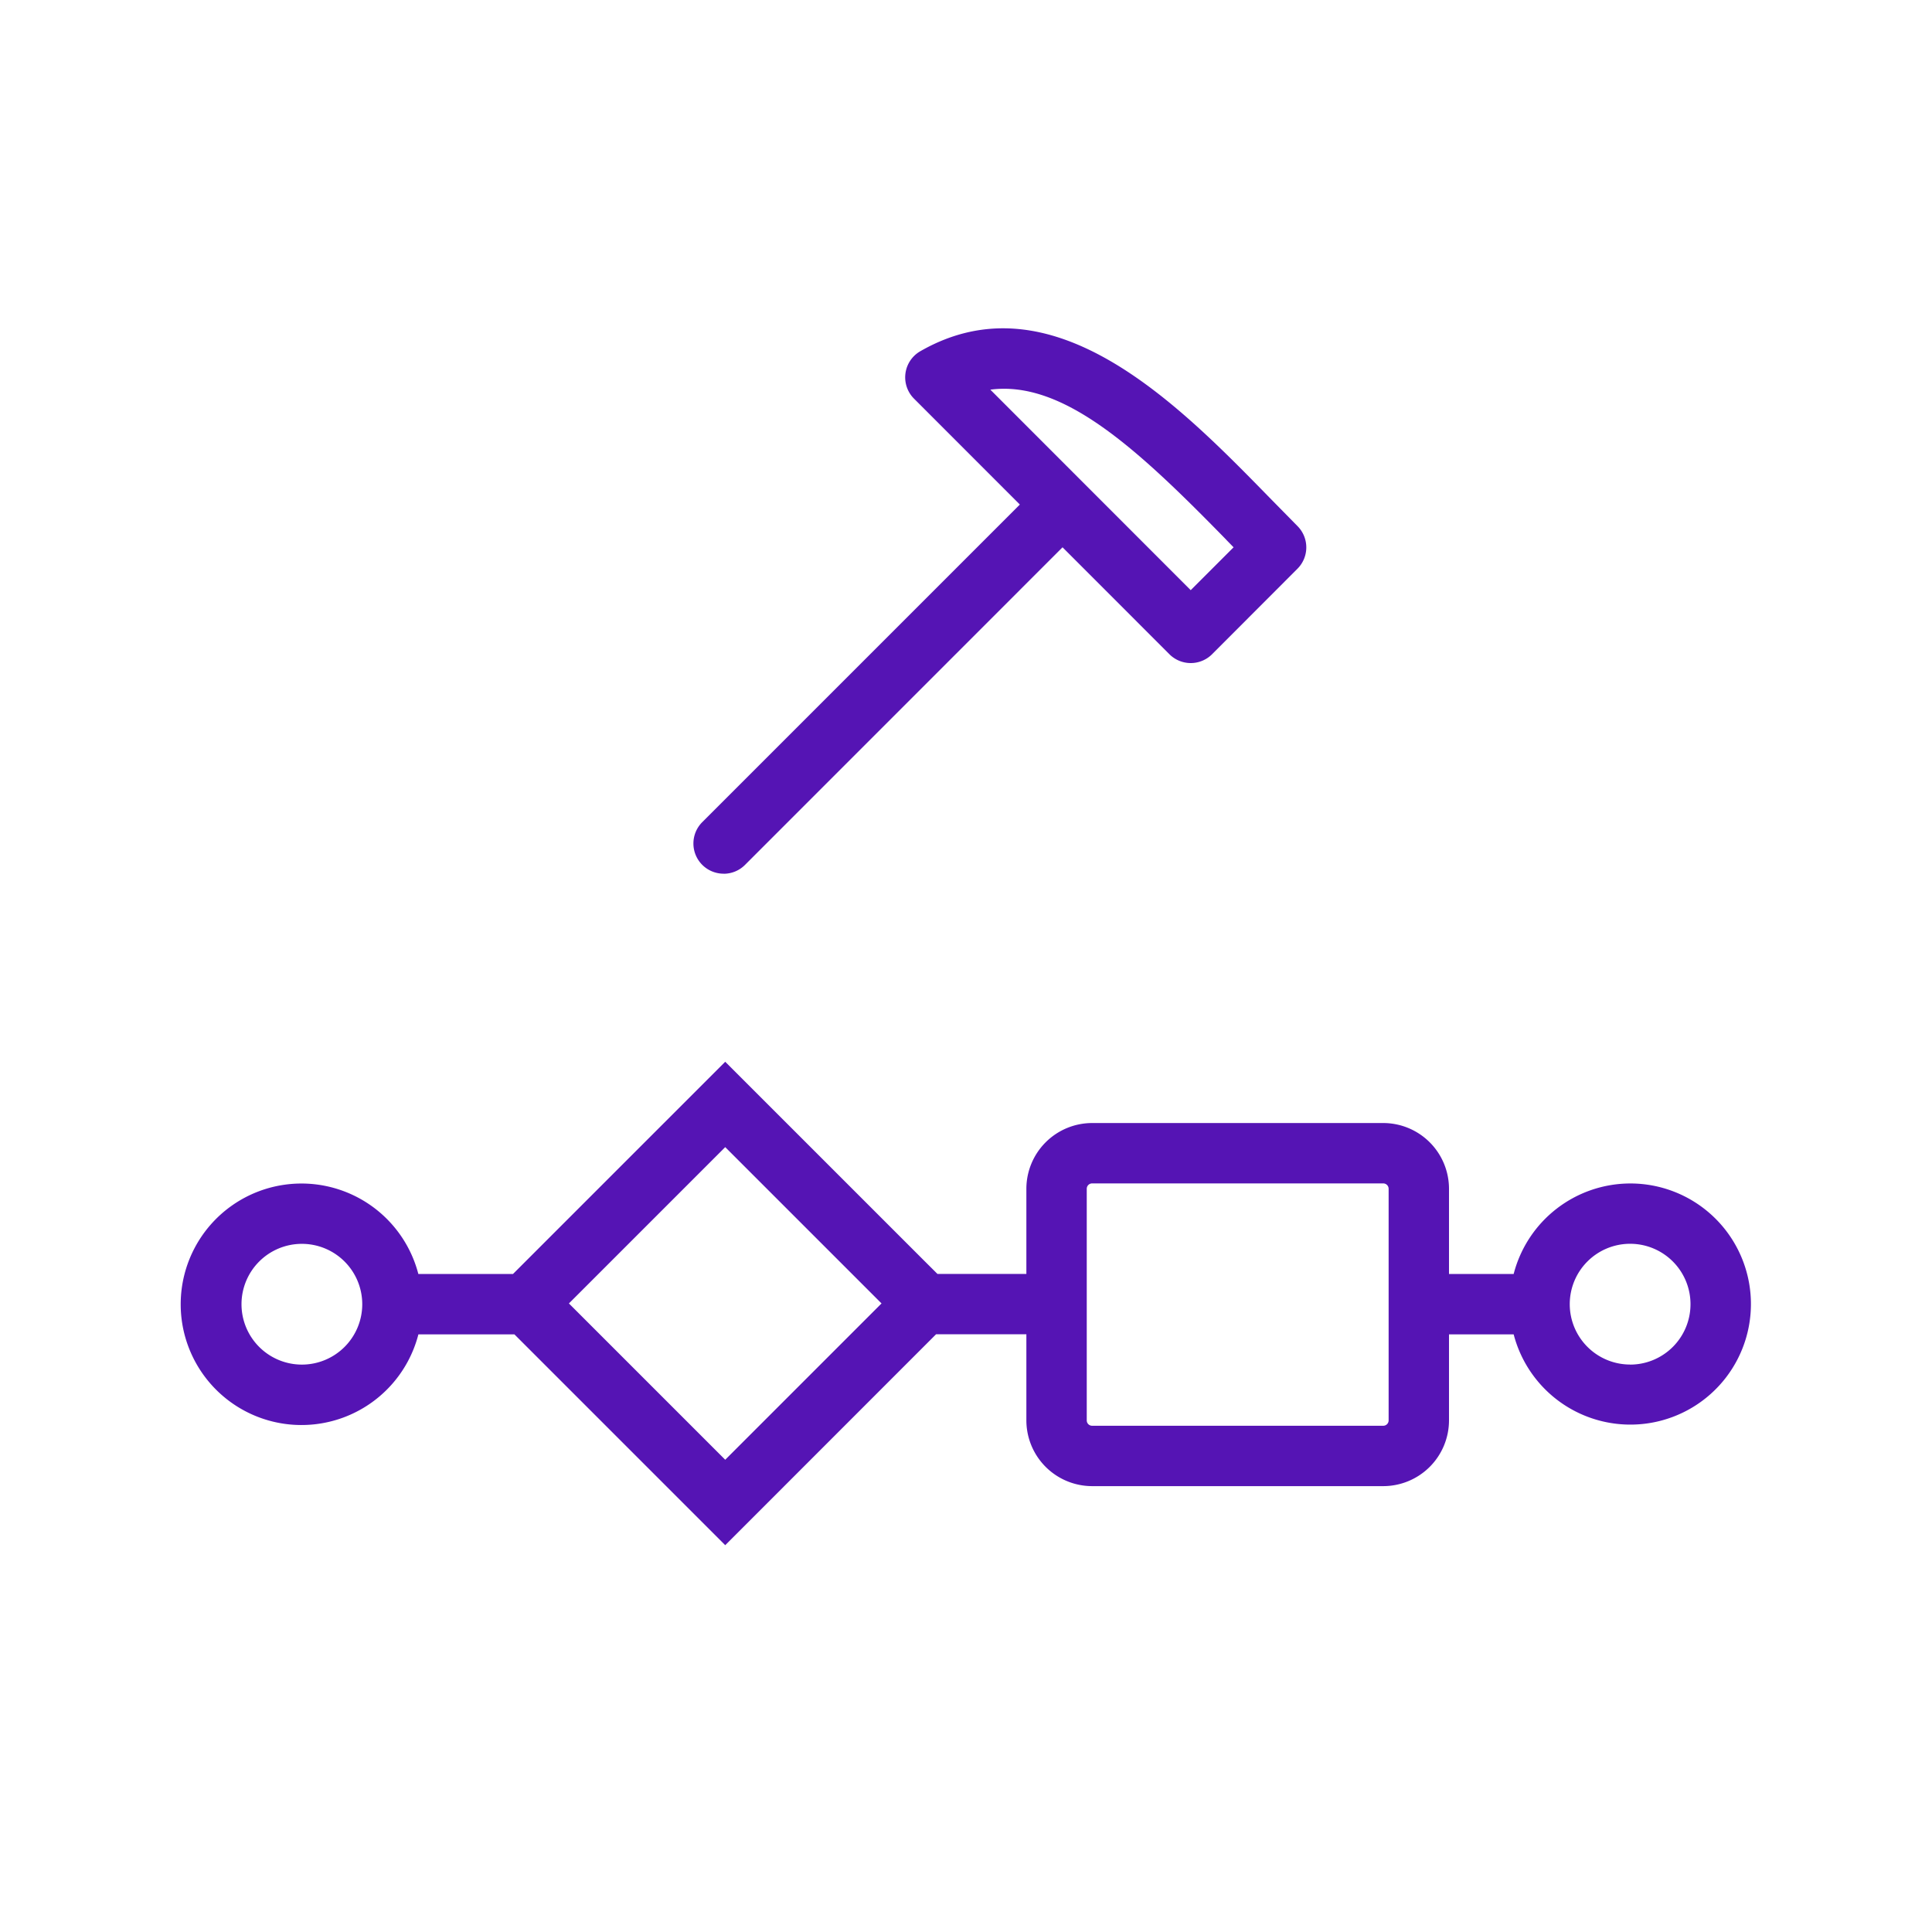
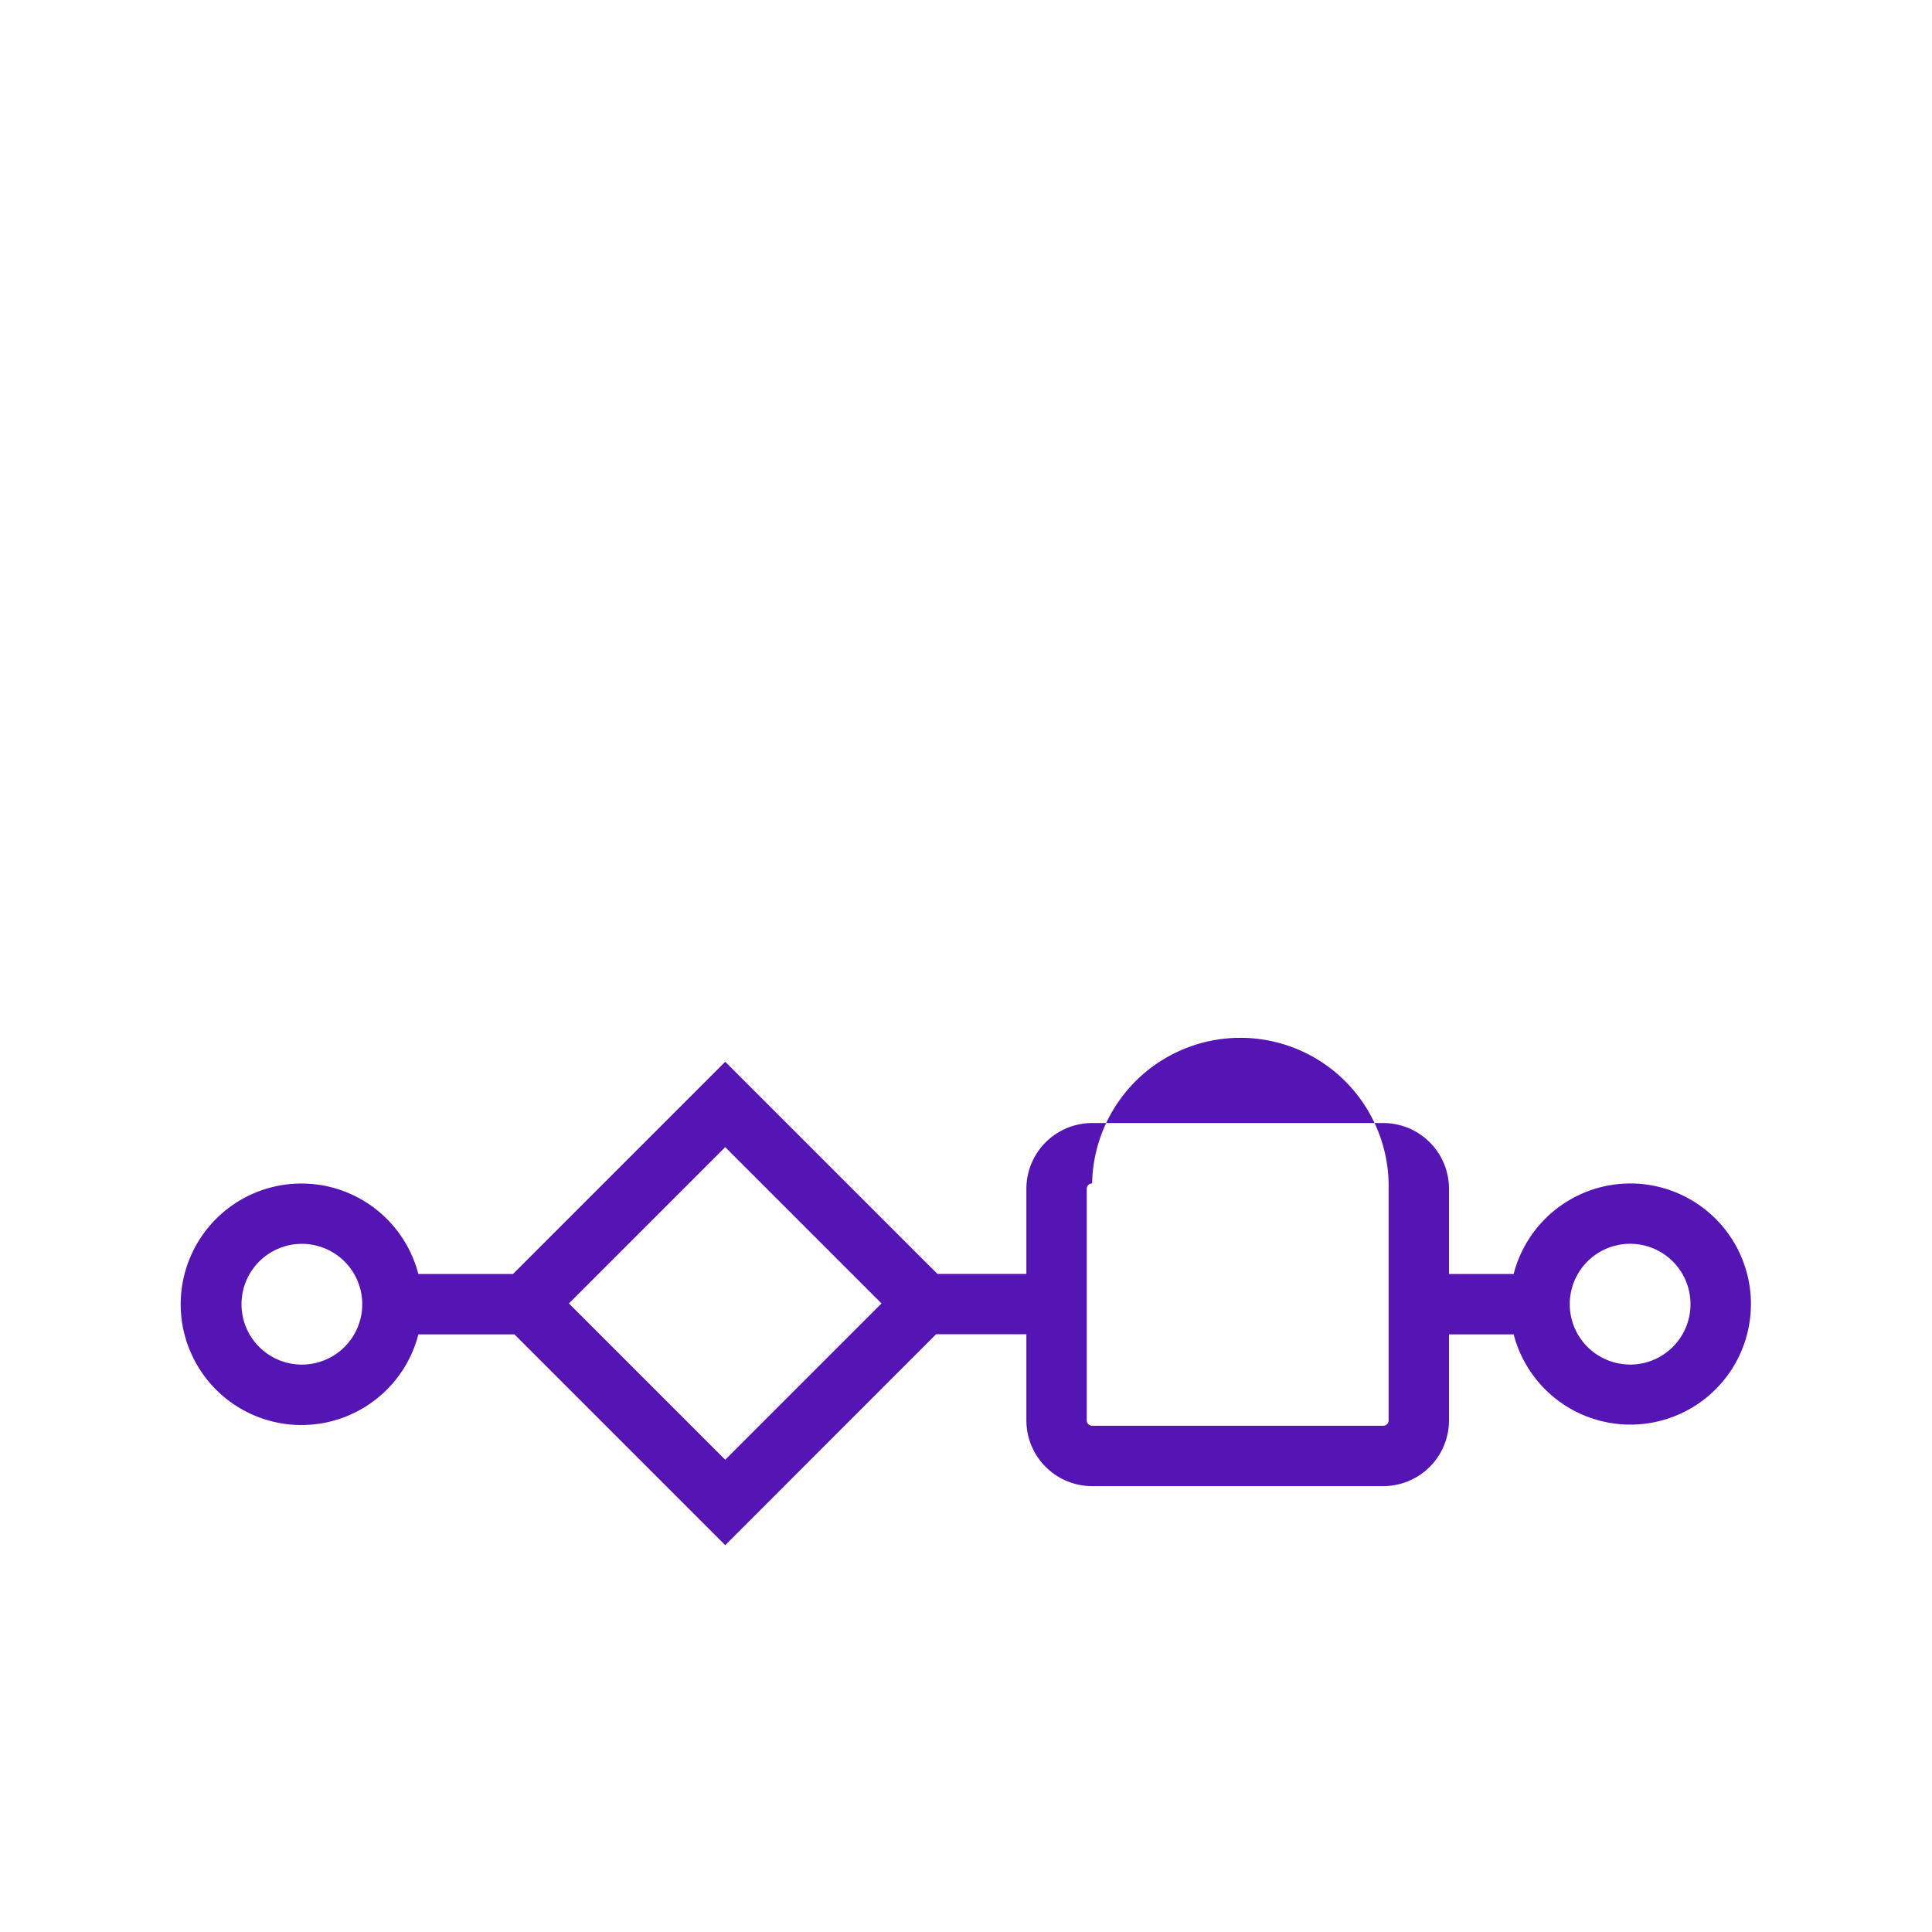
<svg xmlns="http://www.w3.org/2000/svg" id="Icons" viewBox="0 0 32 32">
  <defs>
    <style>.cls-1{fill:#5514b4;}</style>
  </defs>
-   <path class="cls-1" d="M27,19.602a1.998,1.998,0,0,0-1.929,1.499H24V19.69a1.09,1.09,0,0,0-1.089-1.089h-4.822A1.09,1.09,0,0,0,17,19.69v1.41H15.527L15.308,20.882,12.719,18.293l-.707-.707-.707.707L8.716,20.882l-.219.219H6.929a2,2,0,1,0,.001,1H8.52l.196.196,2.589,2.589.707.707.707-.707L15.308,22.296l.196-.196H17v1.426a1.09,1.09,0,0,0,1.089,1.089h4.822A1.09,1.09,0,0,0,24,23.526V22.101h1.071A1.997,1.997,0,1,0,27,19.602Zm-22,3a1,1,0,1,1,1-1A1,1,0,0,1,5,22.602Zm7.012,1.576L9.423,21.589,12.012,19l2.589,2.589ZM23,23.526a.089.089,0,0,1-.089.089h-4.822A.089.089,0,0,1,18,23.526v-3.836a.089.089,0,0,1,.089-.089h4.822A.089.089,0,0,1,23,19.69Zm4-.925a1,1,0,1,1,1-1A1,1,0,0,1,27,22.602Z" />
-   <path class="cls-1" d="M11.985,14.472a.498.498,0,0,0,.354-.146L17.599,9.065l1.77,1.771a.5.5,0,0,0,.707,0l1.414-1.416a.5.5,0,0,0,0-.707l-.463-.471C19.509,6.688,17.43,4.564,15.244,5.817a.499.499,0,0,0-.104.787l1.752,1.753-5.26,5.26a.5.5,0,0,0,.354.854Zm8.326-5.531.121.124-.71.71L16.403,6.454C17.615,6.294,18.853,7.447,20.312,8.941Z" />
+   <path class="cls-1" d="M27,19.602a1.998,1.998,0,0,0-1.929,1.499H24V19.69a1.09,1.09,0,0,0-1.089-1.089h-4.822A1.09,1.09,0,0,0,17,19.69v1.41H15.527L15.308,20.882,12.719,18.293l-.707-.707-.707.707L8.716,20.882l-.219.219H6.929a2,2,0,1,0,.001,1H8.52l.196.196,2.589,2.589.707.707.707-.707L15.308,22.296l.196-.196H17v1.426a1.09,1.09,0,0,0,1.089,1.089h4.822A1.09,1.09,0,0,0,24,23.526V22.101h1.071A1.997,1.997,0,1,0,27,19.602Zm-22,3a1,1,0,1,1,1-1A1,1,0,0,1,5,22.602Zm7.012,1.576L9.423,21.589,12.012,19l2.589,2.589ZM23,23.526a.089.089,0,0,1-.089.089h-4.822A.089.089,0,0,1,18,23.526v-3.836a.089.089,0,0,1,.089-.089A.089.089,0,0,1,23,19.69Zm4-.925a1,1,0,1,1,1-1A1,1,0,0,1,27,22.602Z" />
</svg>